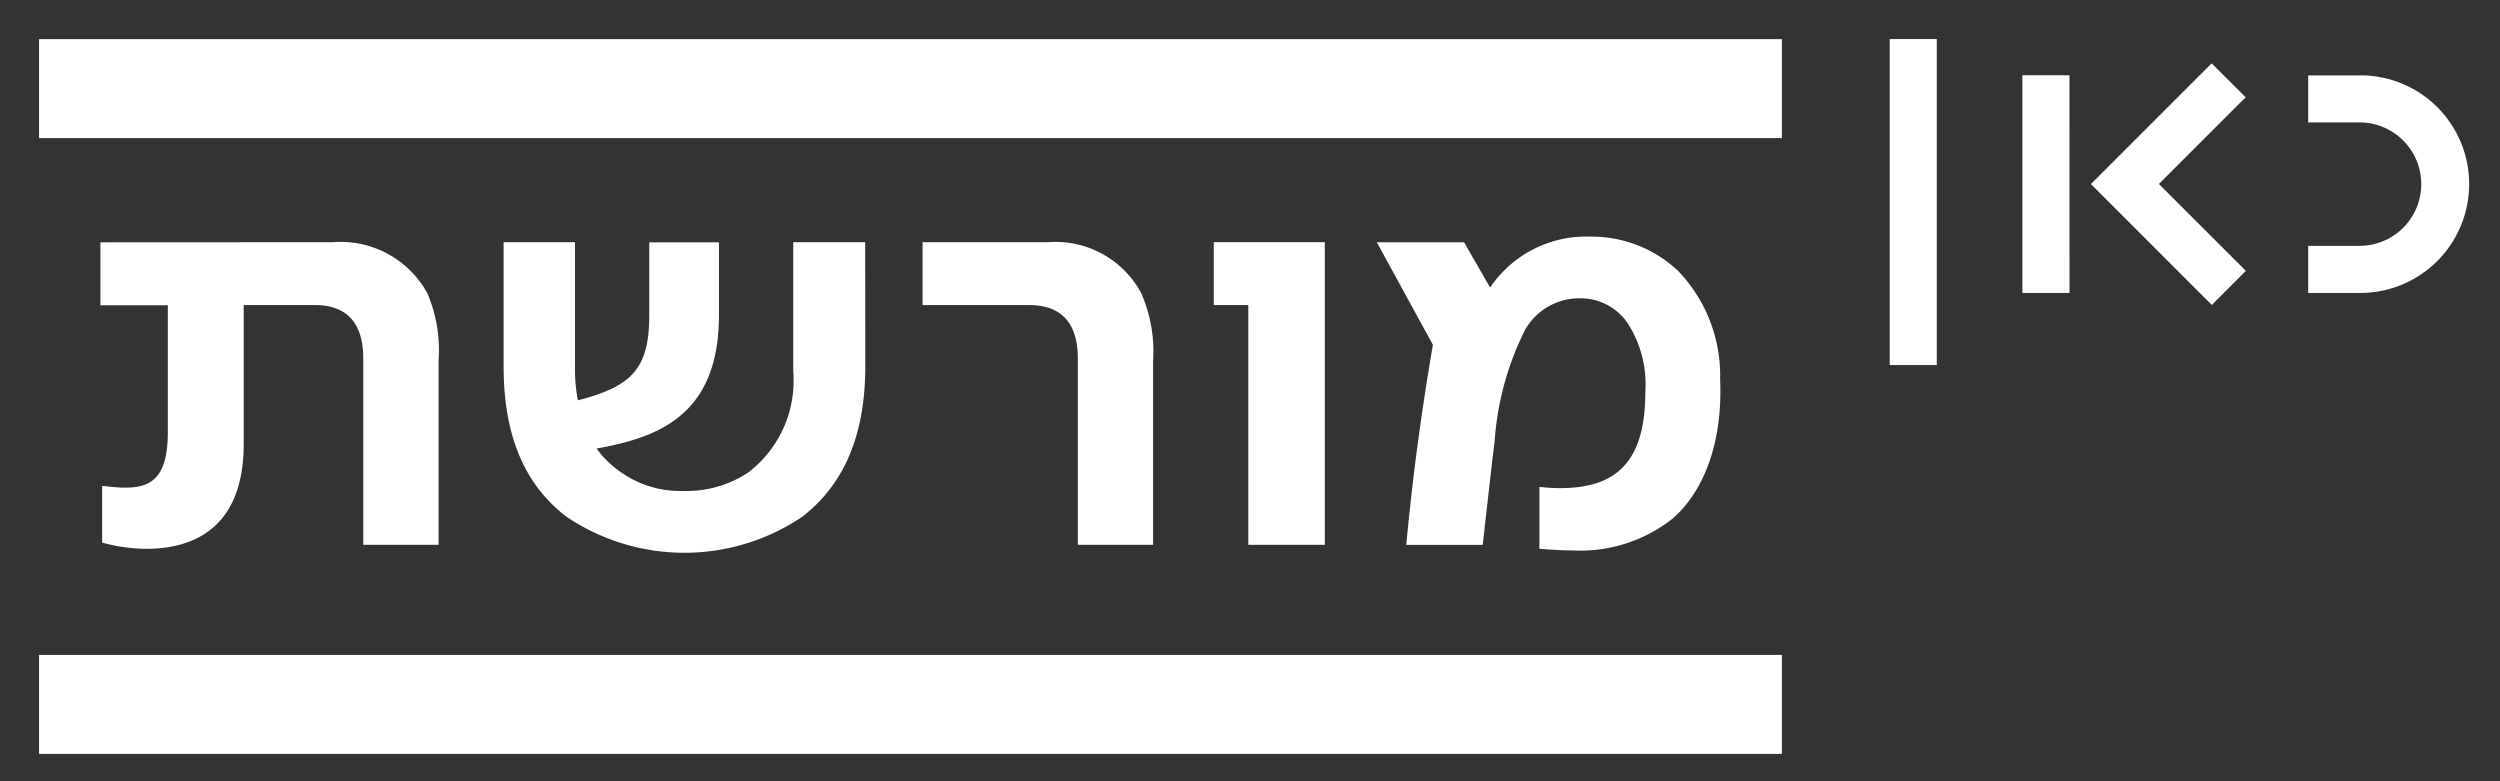
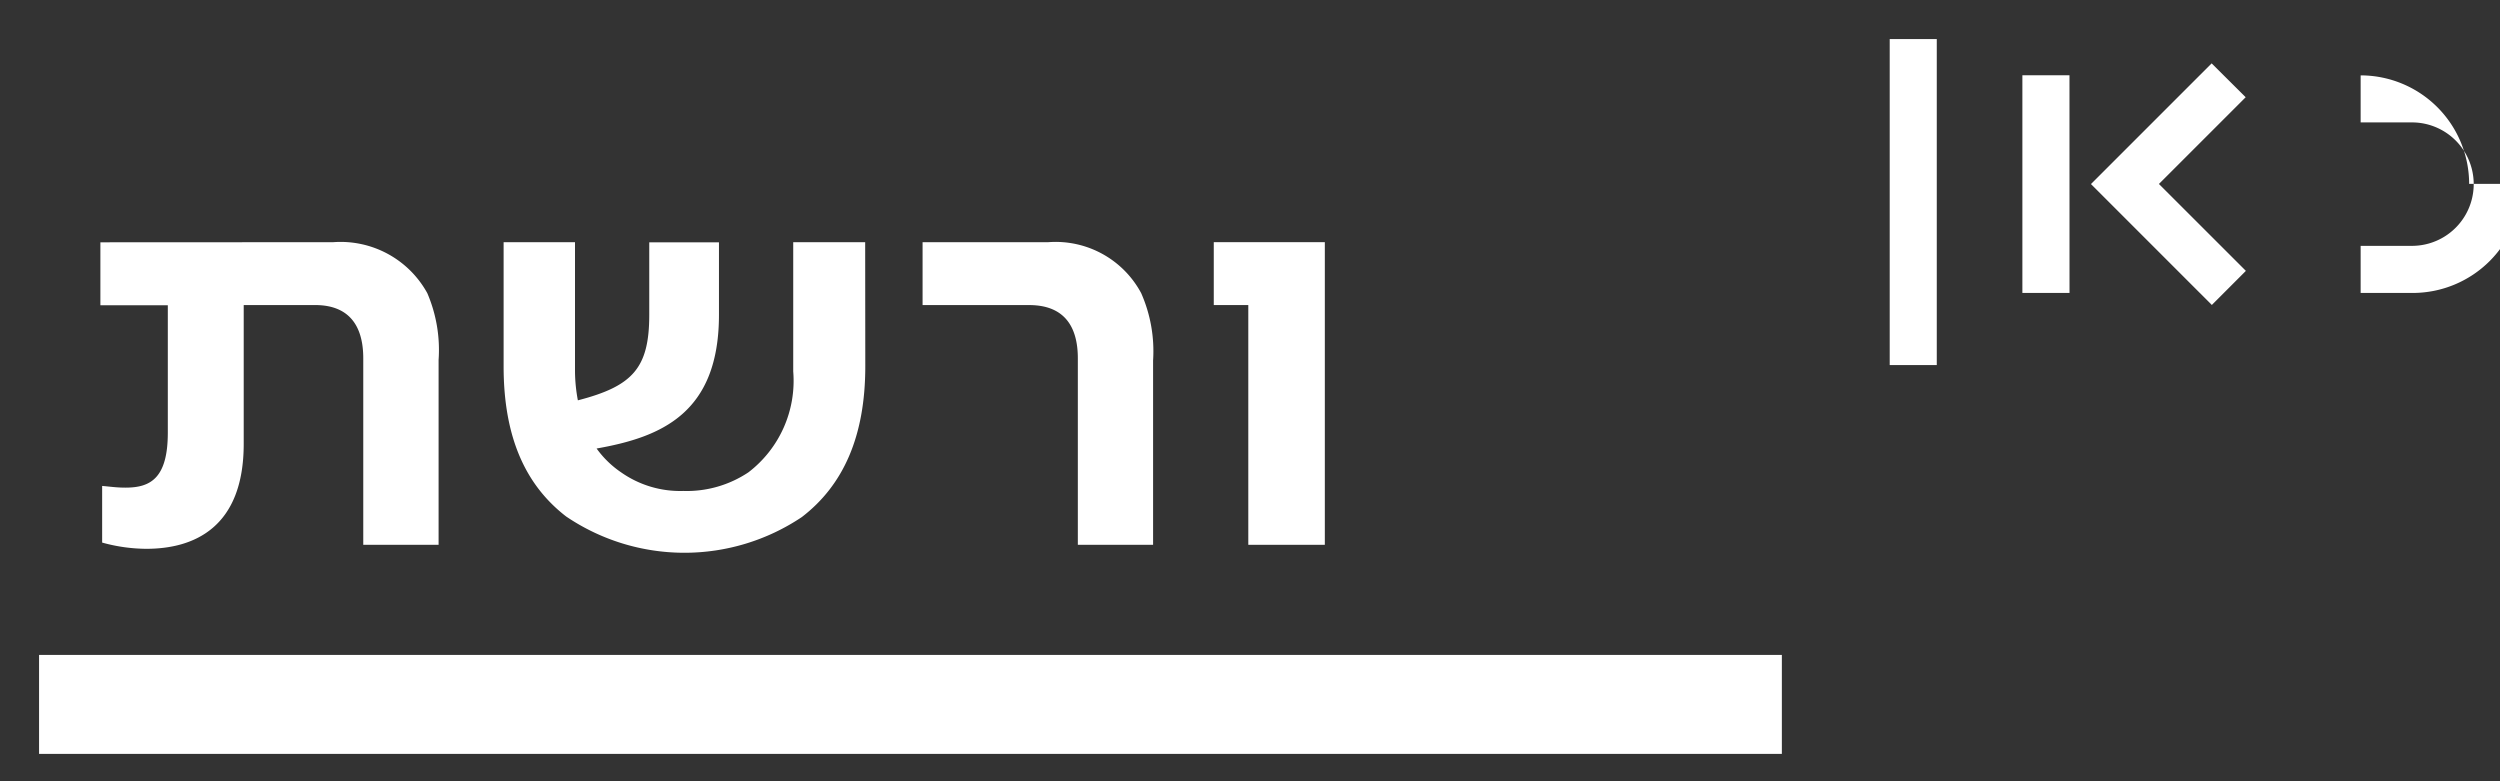
<svg xmlns="http://www.w3.org/2000/svg" width="128" height="40" viewBox="0 0 128 40">
  <rect x="0" y="0" width="128" height="40" fill="#333333" stroke="none" />
  <defs>
    <clipPath id="b">
      <rect width="128" height="40" />
    </clipPath>
  </defs>
  <g id="a" clip-path="url(#b)">
    <g transform="translate(2 2)">
-       <path d="M1351.313,6816.825H1348.9v-11.144h2.411Zm9.03-1.13-4.452-4.45,4.442-4.441-1.743-1.733-6.179,6.179,6.189,6.19Zm11.431-4.454a5.561,5.561,0,0,0-5.555-5.556h-2.685v2.409h2.685a3.16,3.16,0,0,1,0,6.319h-2.685v2.412h2.685a5.578,5.578,0,0,0,5.556-5.587Zm-27.257-7.415h-2.41v16.69h2.41Z" transform="translate(-1247.354 -6803.826)" fill="#fff" />
+       <path d="M1351.313,6816.825H1348.9v-11.144h2.411Zm9.03-1.13-4.452-4.45,4.442-4.441-1.743-1.733-6.179,6.179,6.189,6.19Zm11.431-4.454a5.561,5.561,0,0,0-5.555-5.556v2.409h2.685a3.16,3.16,0,0,1,0,6.319h-2.685v2.412h2.685a5.578,5.578,0,0,0,5.556-5.587Zm-27.257-7.415h-2.41v16.69h2.41Z" transform="translate(-1247.354 -6803.826)" fill="#fff" />
      <rect width="89.231" height="5.067" transform="translate(0 31.532)" fill="#fff" />
-       <rect width="89.231" height="5.067" transform="translate(0 0.004)" fill="#fff" />
      <path d="M1152.334,6826.719a5.066,5.066,0,0,1,4.817,2.61,7.374,7.374,0,0,1,.578,3.422v9.461h-3.857v-9.546c0-1.769-.812-2.728-2.465-2.728h-3.656v7.109c0,4.293-2.557,5.371-4.986,5.371a8.618,8.618,0,0,1-2.262-.319v-2.9c.348.028.725.087,1.188.087,1.247,0,2.174-.436,2.174-2.812v-6.527h-3.452v-3.222Z" transform="translate(-1137.273 -6816.319)" fill="#fff" />
      <path d="M1204.394,6833.068c0,3.6-1.131,6.093-3.248,7.719a10.8,10.8,0,0,1-12.07-.03c-2.029-1.567-3.2-3.974-3.2-7.687v-6.354h3.655v6.615a8.332,8.332,0,0,0,.147,1.48c2.813-.727,3.655-1.654,3.655-4.381v-3.708h3.569v3.708c0,5.048-2.961,6.265-6.265,6.848a5.021,5.021,0,0,0,1.25,1.217,5.261,5.261,0,0,0,3.189.956,5.687,5.687,0,0,0,3.336-.955,5.9,5.9,0,0,0,2.292-5.167v-6.614h3.684Z" transform="translate(-1162.091 -6816.314)" fill="#fff" />
      <path d="M1239.519,6826.719a4.968,4.968,0,0,1,4.757,2.61,7.372,7.372,0,0,1,.609,3.452v9.431h-3.853v-9.545c0-1.769-.813-2.728-2.494-2.728h-5.455v-3.22Z" transform="translate(-1187.847 -6816.319)" fill="#fff" />
      <path d="M1271.595,6842.209h-3.918v-12.275h-1.768v-3.22h5.686Z" transform="translate(-1205.764 -6816.315)" fill="#fff" />
-       <path d="M1299.7,6827.817a7.736,7.736,0,0,1,2.173,5.571c.145,3.395-.927,5.832-2.438,7.134a7.615,7.615,0,0,1-5.135,1.626c-.725,0-1.279-.057-1.681-.085V6838.9c.348.028.609.059,1.045.059,2.813,0,4.379-1.25,4.379-4.933a5.774,5.774,0,0,0-.868-3.453,2.916,2.916,0,0,0-2.495-1.334,3.2,3.2,0,0,0-2.786,1.6,14.979,14.979,0,0,0-1.566,5.714c-.087.7-.233,1.918-.609,5.311h-3.915c.345-3.745.841-7.2,1.362-10.243l-2.87-5.25h4.466l1.335,2.319a5.915,5.915,0,0,1,5.078-2.608,6.452,6.452,0,0,1,4.526,1.739" transform="translate(-1215.802 -6815.967)" fill="#fff" />
    </g>
  </g>
</svg>